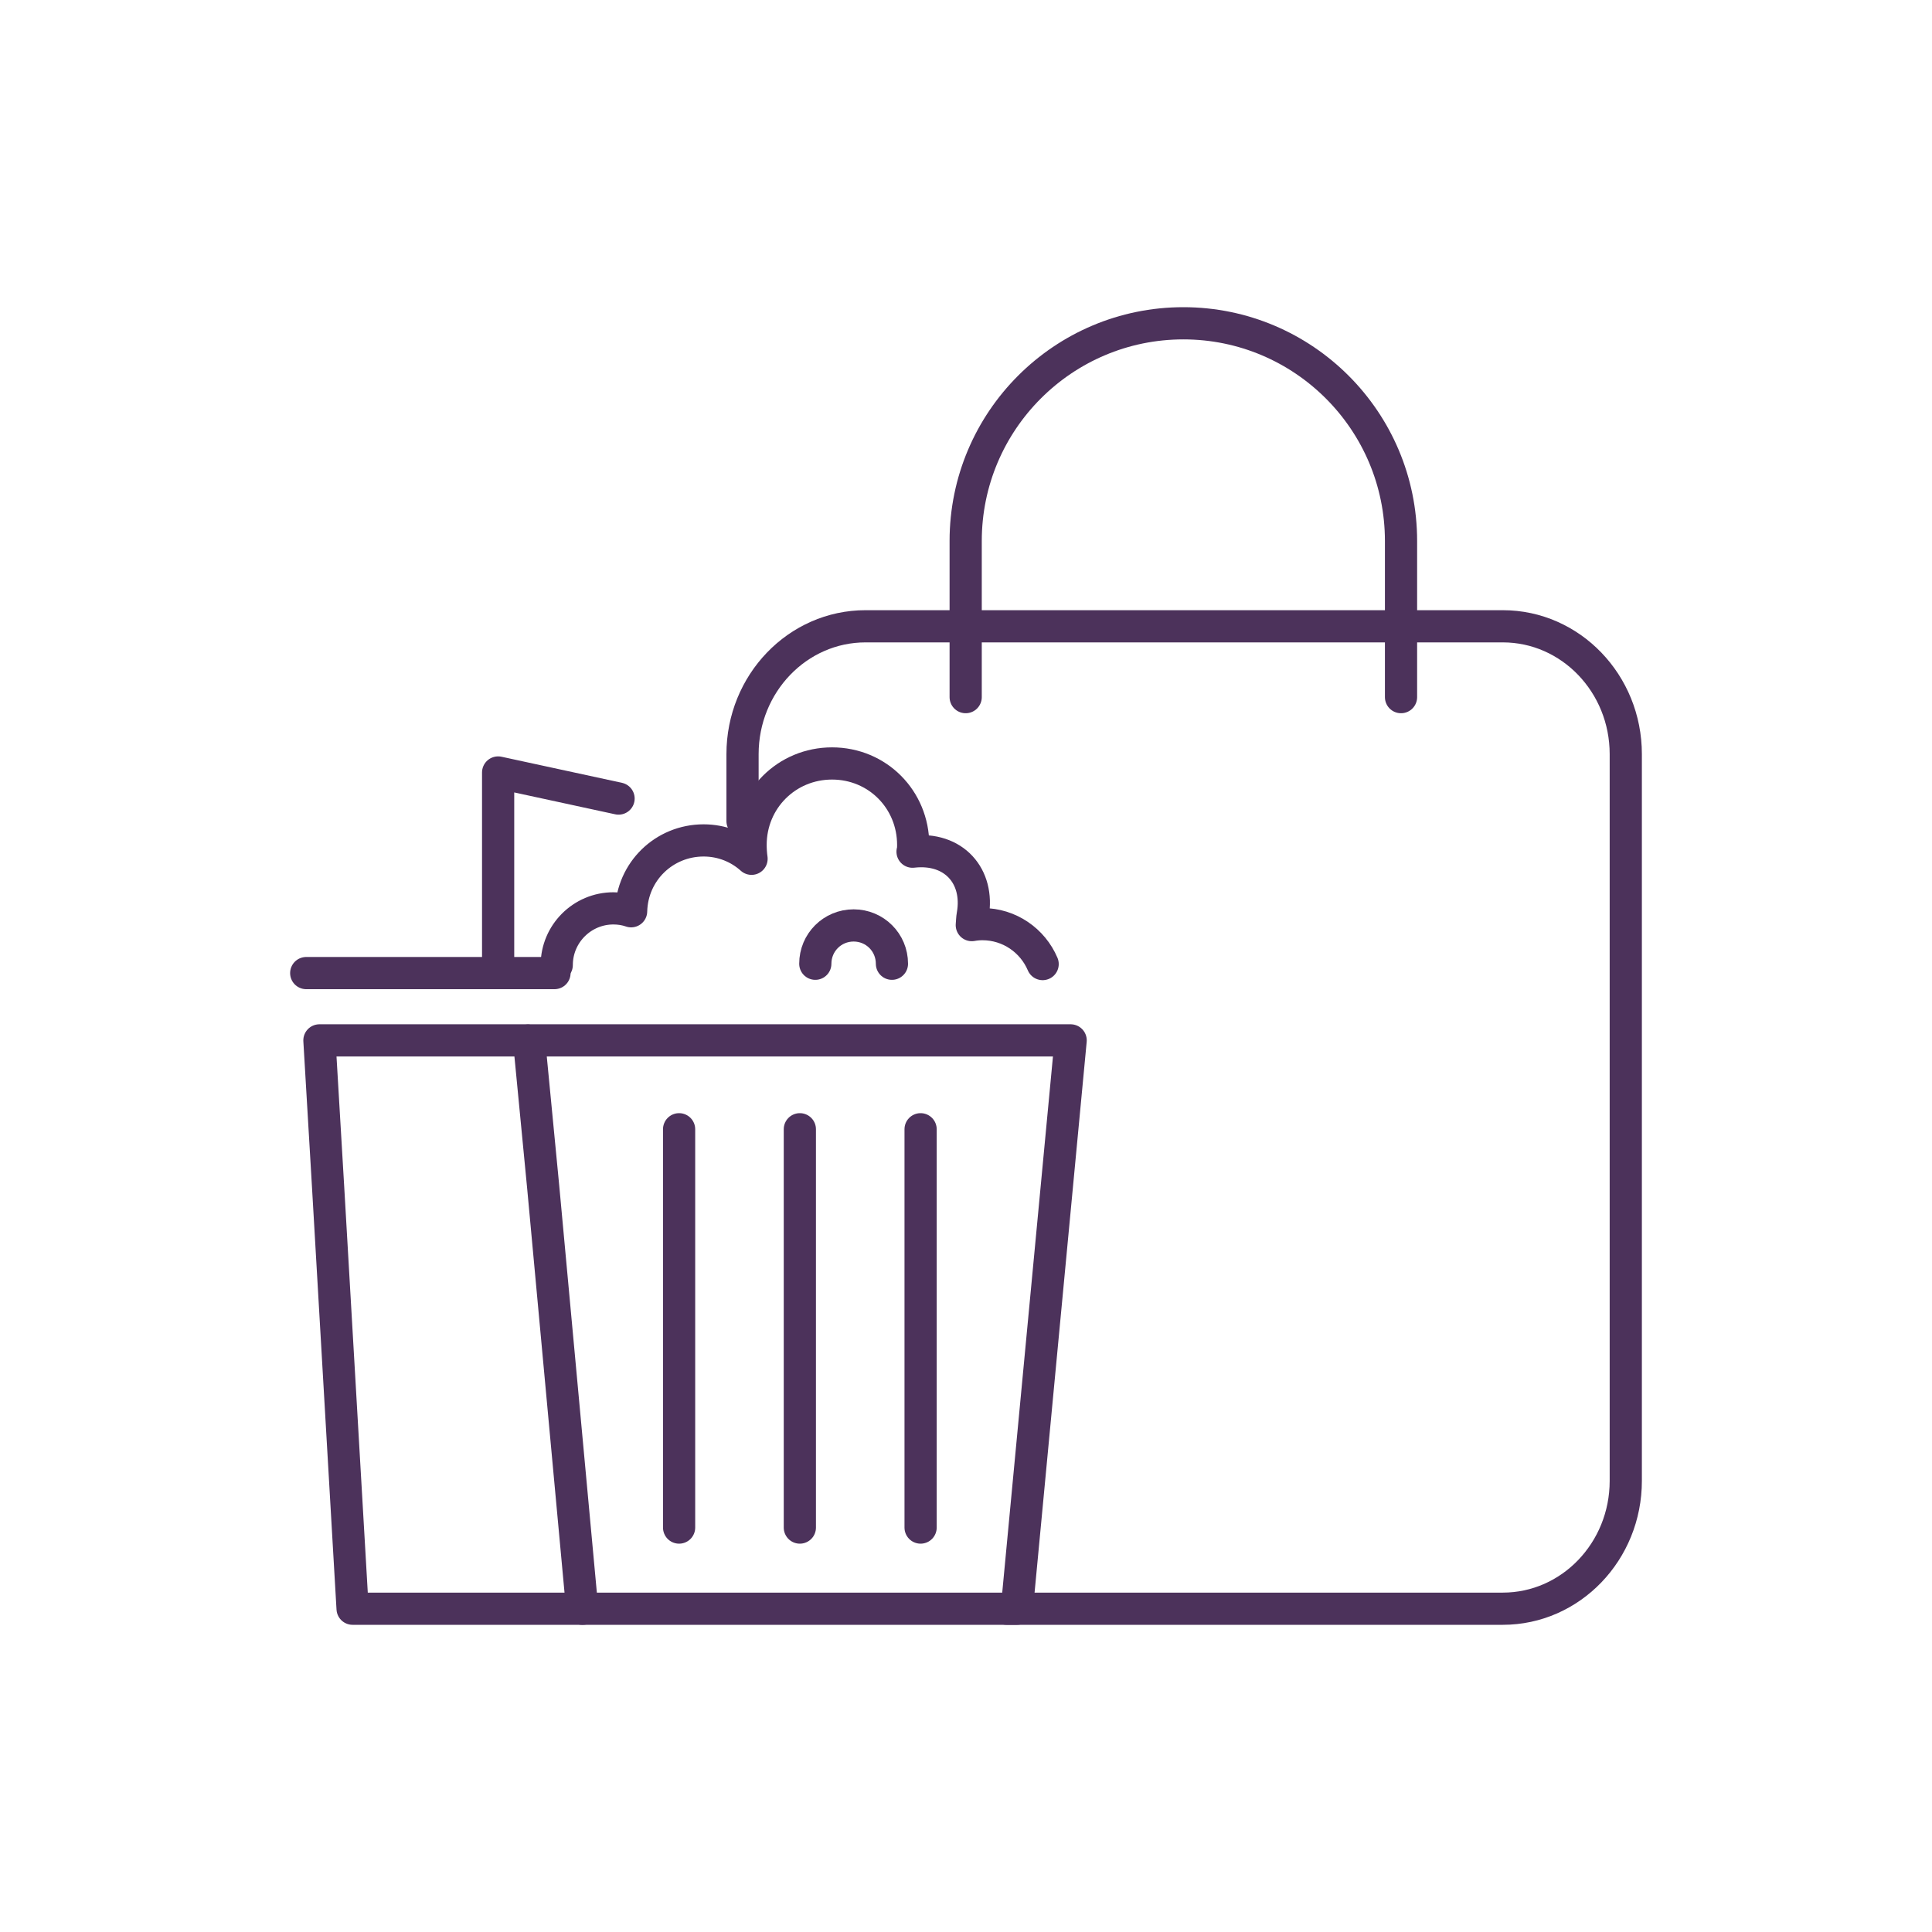
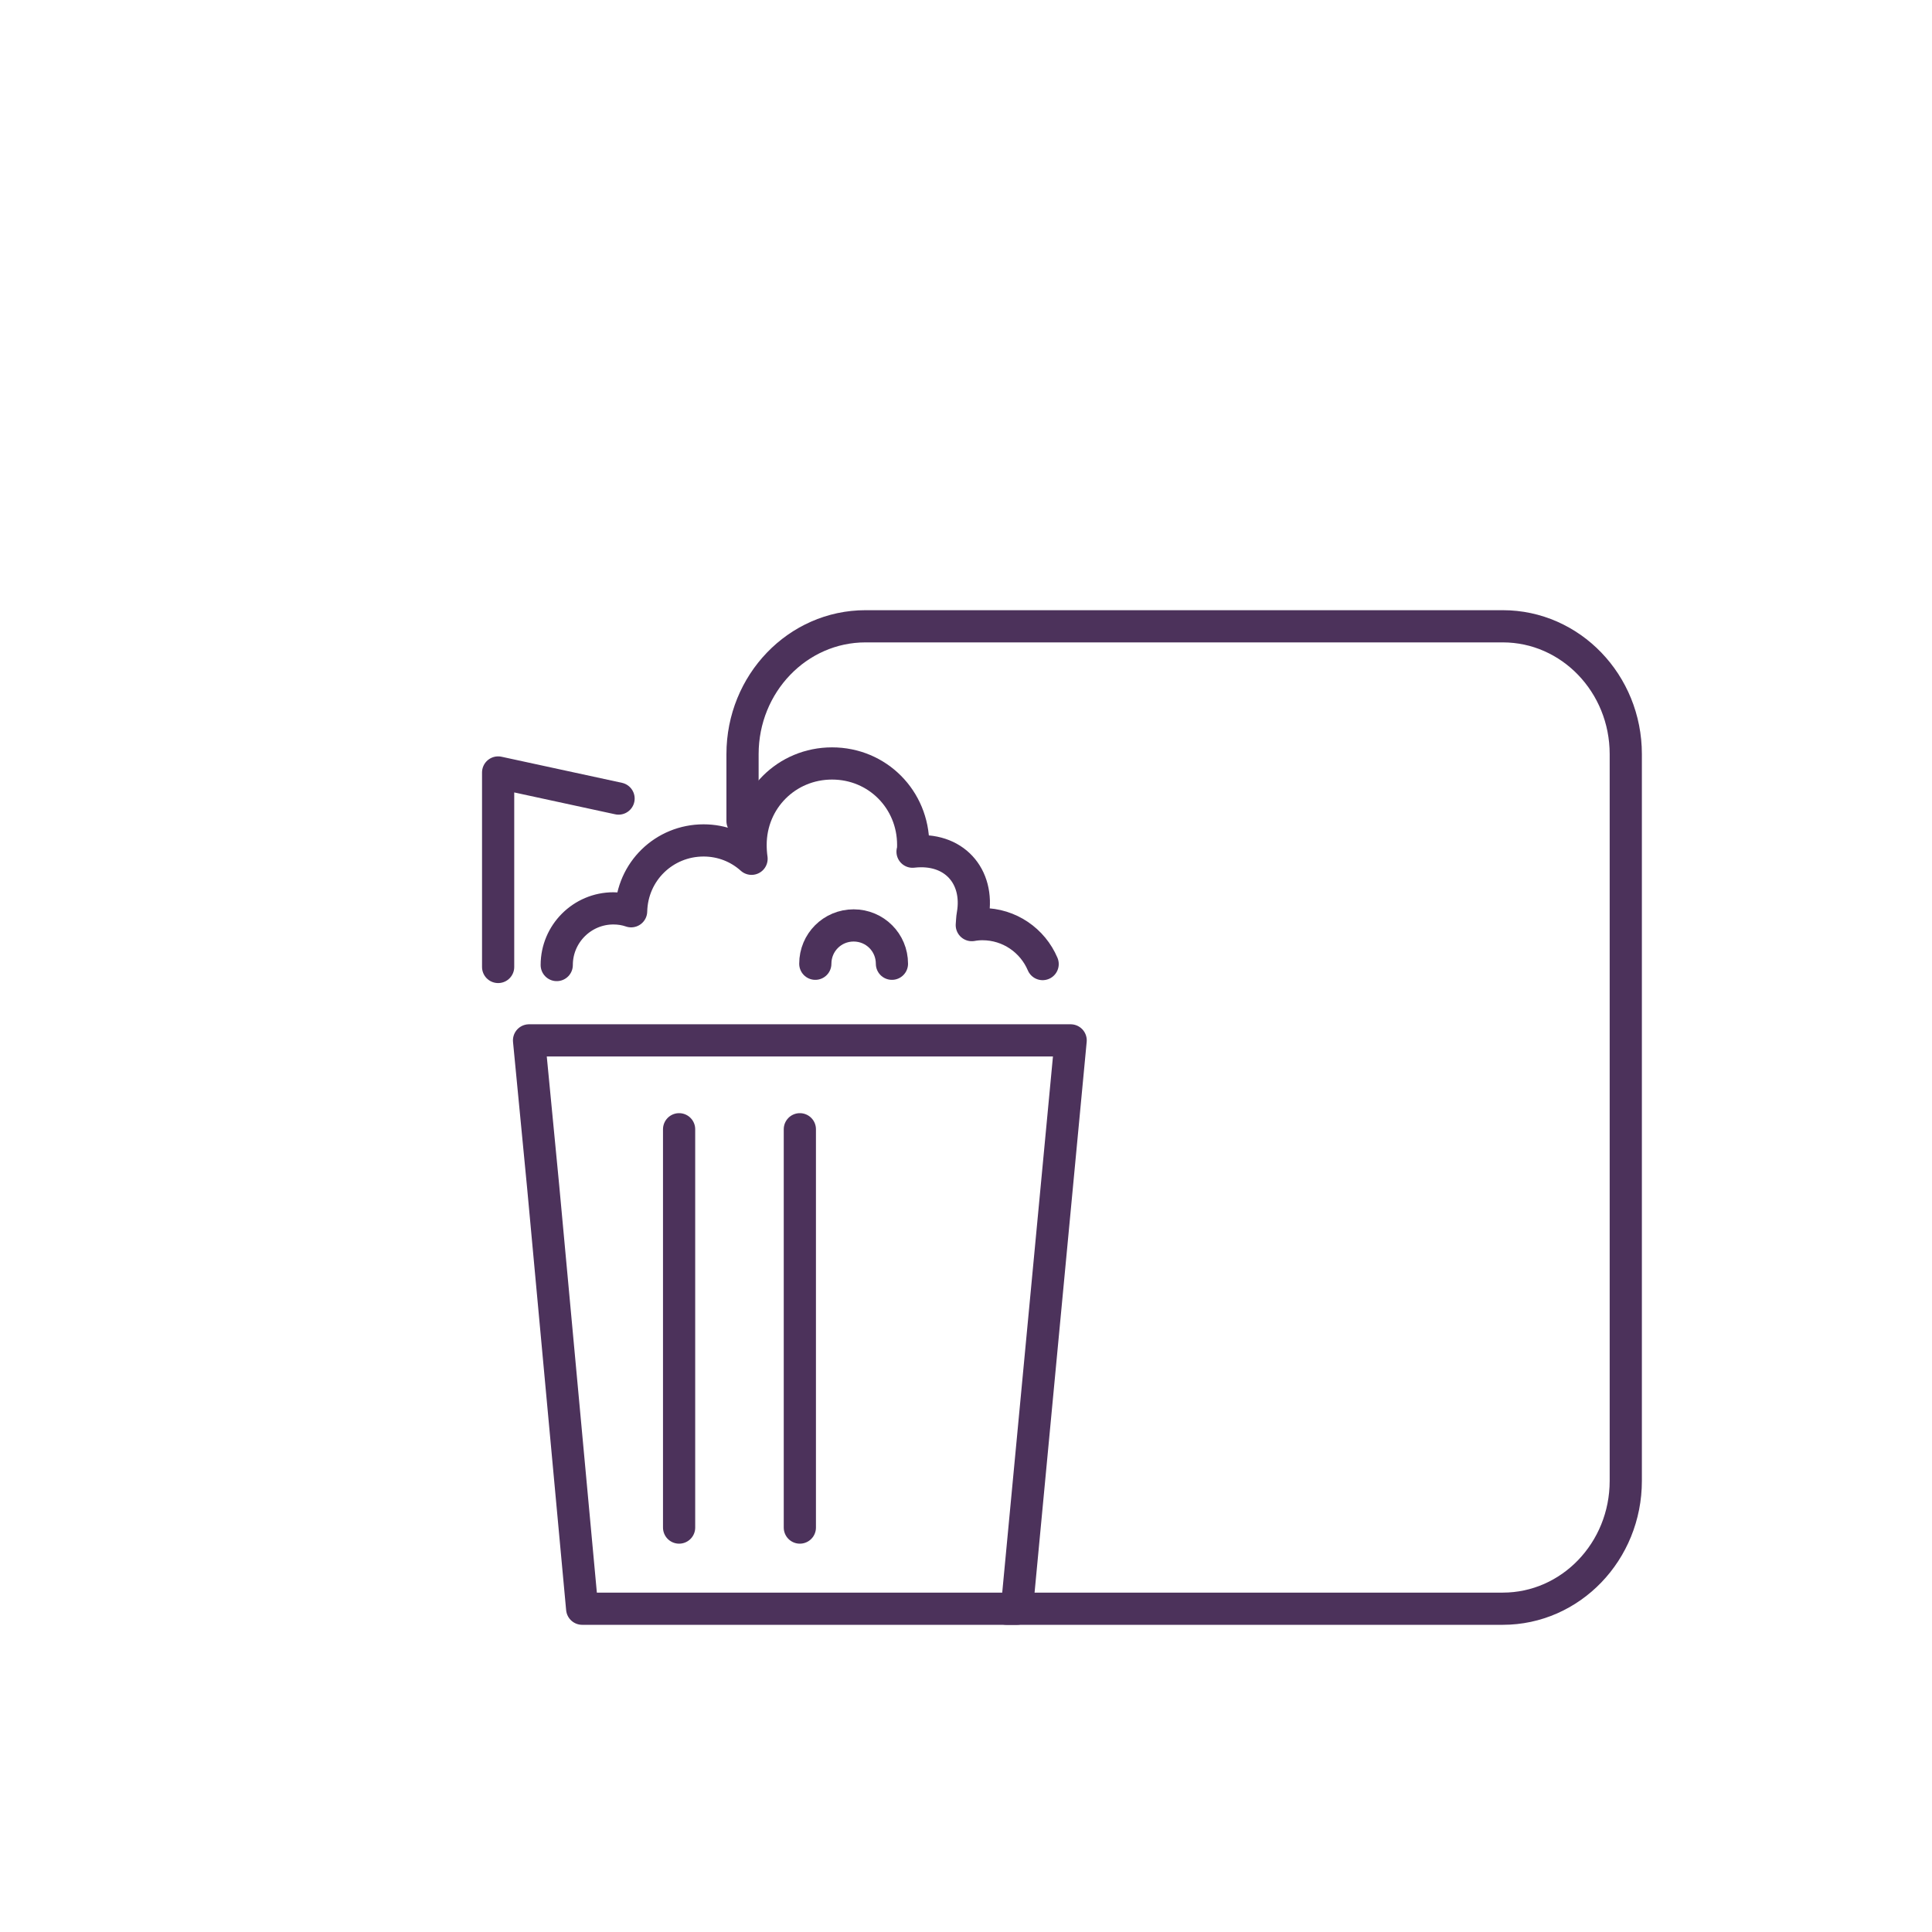
<svg xmlns="http://www.w3.org/2000/svg" id="Development_Icons" viewBox="0 0 60 60">
  <defs>
    <style>.cls-1,.cls-2,.cls-3{fill:none;}.cls-2{stroke-linejoin:round;}.cls-2,.cls-3{stroke:#4c325b;stroke-linecap:round;}.cls-3{stroke-miterlimit:10;}</style>
  </defs>
-   <path id="Path_2373" class="cls-3" d="m29.99,21.65v-4.85c0-3.73,3.03-6.76,6.76-6.76,3.73,0,6.76,3.03,6.76,6.76v4.85" />
  <g>
-     <polyline class="cls-2" points="18.1 49.96 10.95 49.96 10.19 36.87 9.92 32.31 16.35 32.31" />
-     <line class="cls-2" x1="9.51" y1="30.22" x2="17.22" y2="30.22" />
    <polyline class="cls-2" points="19.21 24.8 15.47 23.99 15.47 30.03" />
  </g>
-   <rect class="cls-1" x="16.81" y="29.62" width="15.35" height="2.23" />
  <polygon class="cls-2" points="33.25 32.31 31.58 49.96 18.08 49.96 16.87 36.87 16.43 32.31 33.25 32.31" />
  <line class="cls-2" x1="24.84" y1="35.07" x2="24.84" y2="47.44" />
-   <line class="cls-2" x1="28.59" y1="35.07" x2="28.59" y2="47.44" />
  <path class="cls-2" d="m17.29,29.97c0-.97.79-1.76,1.76-1.76.19,0,.38.03.55.09.03-1.24,1.03-2.2,2.25-2.2.57,0,1.09.21,1.49.57-.02-.14-.03-.29-.03-.43,0-1.41,1.12-2.53,2.53-2.53s2.52,1.12,2.52,2.53c0,.06,0,.14-.02.21,1.28-.15,2.08.76,1.87,1.96-.02.11-.02.22-.03.32.11-.02.22-.03.33-.03.84,0,1.56.51,1.87,1.24" />
  <path class="cls-2" d="m25.32,29.93c0-.66.53-1.19,1.19-1.19s1.19.53,1.19,1.19" />
  <line class="cls-2" x1="21.09" y1="35.07" x2="21.09" y2="47.44" />
  <path class="cls-2" d="m23.06,25.5v-2.08c0-2.19,1.71-3.97,3.82-3.97h19.79c2.11,0,3.82,1.78,3.82,3.97v22.57c0,2.19-1.71,3.97-3.82,3.97h-15.41" />
</svg>